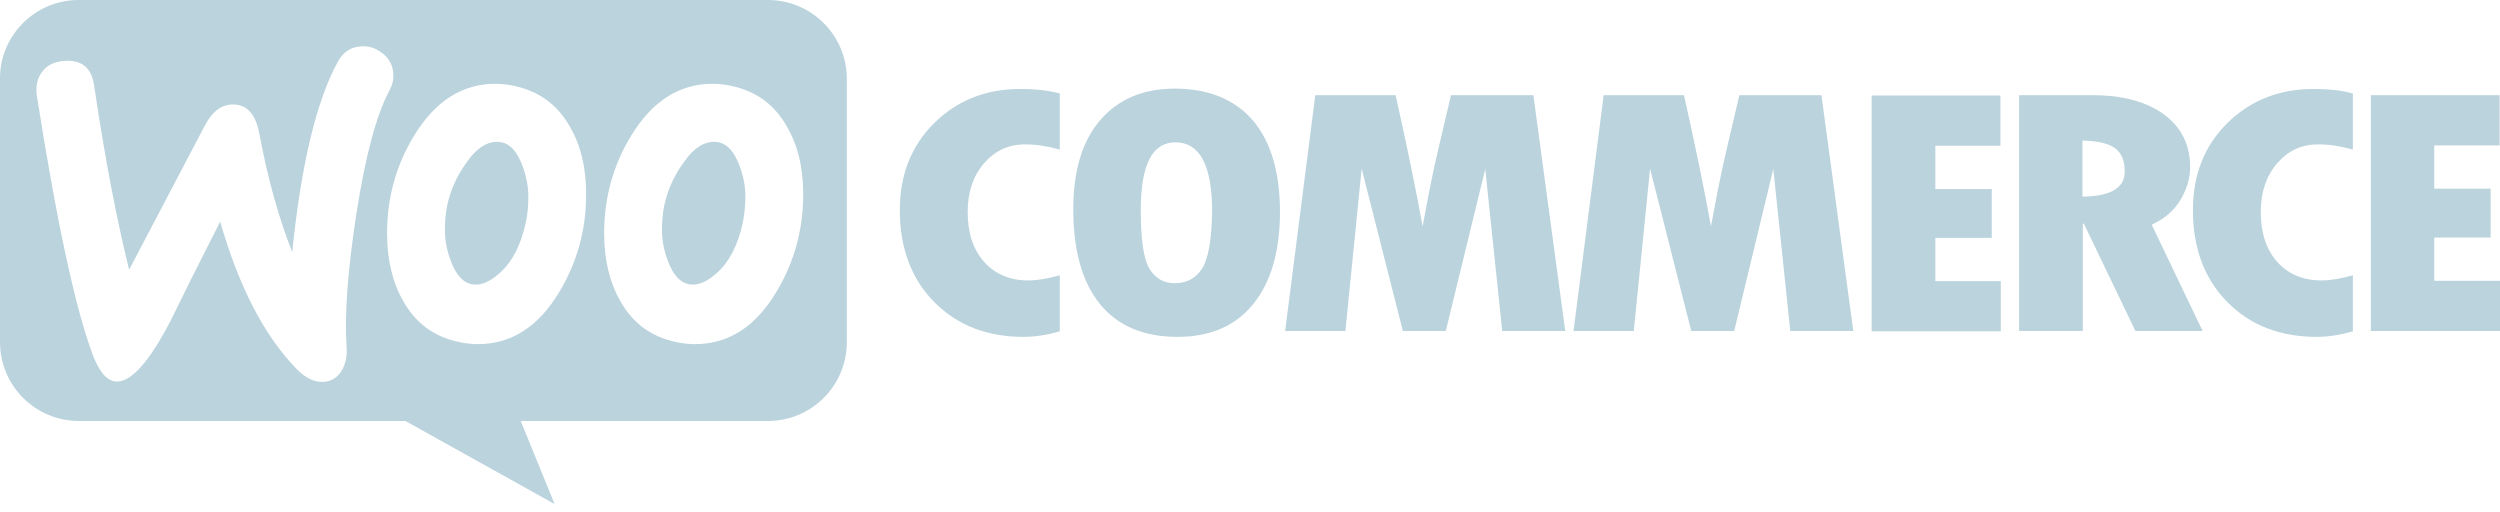
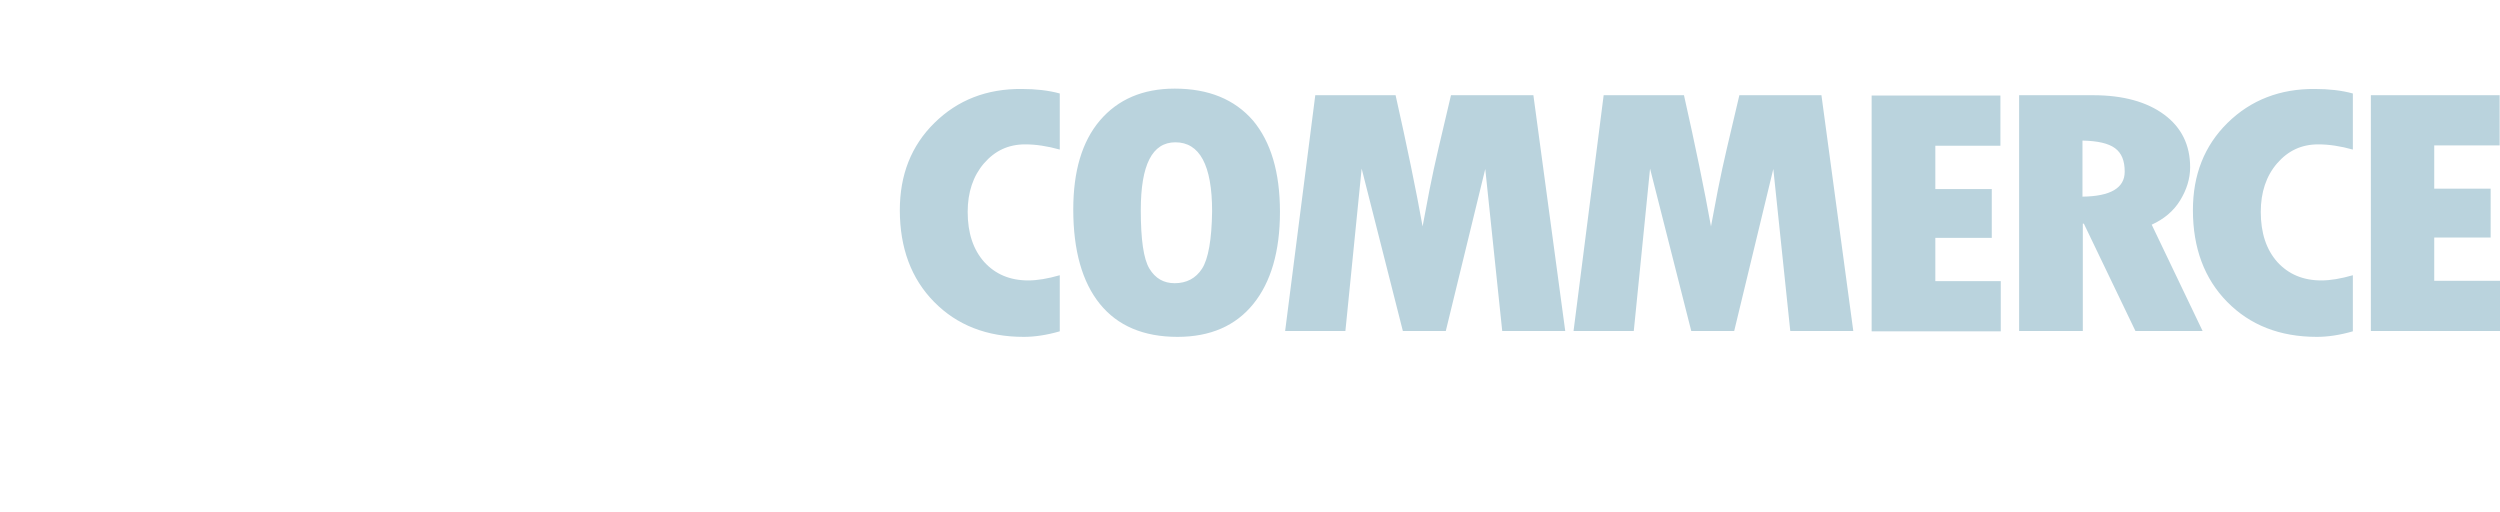
<svg xmlns="http://www.w3.org/2000/svg" width="127" height="26" viewBox="0 0 127 26" fill="none">
-   <path fill-rule="evenodd" clip-rule="evenodd" d="M39.009 0H3.993C1.777 0 -0.017 1.812 0 4.01V17.377C0 19.593 1.794 21.386 4.01 21.386H20.595L28.175 25.607L26.452 21.386H39.009C41.225 21.386 43.019 19.593 43.019 17.377V4.01C43.019 1.794 41.225 0 39.009 0ZM3.254 3.095C2.762 3.131 2.392 3.306 2.146 3.641C1.9 3.957 1.812 4.362 1.865 4.819C2.902 11.414 3.87 15.864 4.767 18.168C5.118 19.012 5.523 19.417 5.998 19.381C6.736 19.329 7.616 18.309 8.653 16.321C9.199 15.196 10.043 13.507 11.186 11.256C12.136 14.58 13.437 17.078 15.073 18.748C15.53 19.223 16.005 19.434 16.462 19.399C16.867 19.364 17.183 19.153 17.394 18.766C17.57 18.432 17.641 18.045 17.605 17.605C17.5 16.005 17.658 13.771 18.098 10.904C18.555 7.95 19.118 5.821 19.804 4.555C19.945 4.291 19.997 4.028 19.98 3.711C19.945 3.306 19.769 2.972 19.435 2.708C19.1 2.445 18.731 2.322 18.326 2.357C17.817 2.392 17.43 2.638 17.166 3.131C16.075 5.118 15.302 8.336 14.844 12.804C14.176 11.115 13.613 9.128 13.173 6.789C12.98 5.751 12.505 5.259 11.731 5.311C11.204 5.347 10.764 5.698 10.412 6.367L6.56 13.701C5.927 11.15 5.329 8.037 4.784 4.362C4.661 3.447 4.151 3.025 3.254 3.095ZM37.145 4.362C38.394 4.626 39.326 5.294 39.959 6.402C40.522 7.352 40.803 8.495 40.803 9.867C40.803 11.678 40.346 13.331 39.431 14.844C38.376 16.603 37.005 17.482 35.298 17.482C35 17.482 34.683 17.447 34.349 17.377C33.1 17.113 32.168 16.444 31.535 15.336C30.972 14.369 30.691 13.208 30.691 11.854C30.691 10.043 31.148 8.389 32.062 6.894C33.135 5.136 34.507 4.256 36.196 4.256C36.495 4.256 36.811 4.291 37.145 4.362ZM36.407 13.877C37.057 13.296 37.497 12.434 37.743 11.274C37.814 10.869 37.866 10.43 37.866 9.972C37.866 9.462 37.761 8.917 37.55 8.372C37.286 7.686 36.934 7.316 36.512 7.229C35.879 7.105 35.263 7.457 34.683 8.319C34.208 8.987 33.909 9.691 33.751 10.412C33.663 10.816 33.628 11.256 33.628 11.696C33.628 12.206 33.733 12.751 33.944 13.296C34.208 13.982 34.56 14.351 34.982 14.439C35.422 14.527 35.896 14.334 36.407 13.877ZM28.932 6.402C28.299 5.294 27.349 4.626 26.118 4.362C25.784 4.291 25.467 4.256 25.168 4.256C23.48 4.256 22.108 5.136 21.035 6.894C20.12 8.389 19.663 10.043 19.663 11.854C19.663 13.208 19.945 14.369 20.507 15.336C21.14 16.444 22.073 17.113 23.321 17.377C23.655 17.447 23.972 17.482 24.271 17.482C25.977 17.482 27.349 16.603 28.404 14.844C29.319 13.331 29.776 11.678 29.776 9.867C29.776 8.495 29.494 7.352 28.932 6.402ZM26.716 11.274C26.47 12.434 26.03 13.296 25.379 13.877C24.869 14.334 24.394 14.527 23.954 14.439C23.532 14.351 23.181 13.982 22.917 13.296C22.706 12.751 22.6 12.206 22.6 11.696C22.6 11.256 22.635 10.816 22.723 10.412C22.882 9.691 23.181 8.987 23.655 8.319C24.236 7.457 24.852 7.105 25.485 7.229C25.907 7.316 26.259 7.686 26.522 8.372C26.733 8.917 26.839 9.462 26.839 9.972C26.839 10.43 26.804 10.869 26.716 11.274Z" fill="#BAD3DD" />
  <path fill-rule="evenodd" clip-rule="evenodd" d="M47.469 6.244C46.291 7.404 45.711 8.882 45.711 10.676C45.711 12.593 46.291 14.158 47.452 15.336C48.612 16.515 50.125 17.113 52.007 17.113C52.552 17.113 53.168 17.025 53.836 16.831V13.982C53.221 14.158 52.693 14.246 52.236 14.246C51.303 14.246 50.565 13.929 50.002 13.314C49.439 12.681 49.158 11.836 49.158 10.764C49.158 9.761 49.439 8.935 49.984 8.301C50.547 7.651 51.233 7.334 52.077 7.334C52.622 7.334 53.203 7.422 53.836 7.598V4.749C53.256 4.59 52.605 4.52 51.919 4.52C50.125 4.502 48.648 5.083 47.469 6.244ZM59.675 4.502C58.057 4.502 56.791 5.048 55.876 6.12C54.962 7.193 54.522 8.706 54.522 10.64C54.522 12.733 54.979 14.334 55.876 15.442C56.773 16.55 58.092 17.113 59.816 17.113C61.487 17.113 62.77 16.55 63.667 15.442C64.564 14.334 65.022 12.769 65.022 10.764C65.022 8.759 64.564 7.211 63.65 6.12C62.718 5.048 61.399 4.502 59.675 4.502ZM61.064 13.648C60.748 14.14 60.273 14.387 59.675 14.387C59.112 14.387 58.69 14.14 58.391 13.648C58.092 13.155 57.952 12.171 57.952 10.676C57.952 8.372 58.532 7.229 59.71 7.229C60.941 7.229 61.575 8.389 61.575 10.728C61.557 12.171 61.381 13.155 61.064 13.648ZM73.71 4.837L73.077 7.528C72.918 8.213 72.76 8.917 72.62 9.638L72.268 11.502C71.934 9.638 71.476 7.422 70.896 4.837H66.816L65.285 16.814H68.346L69.172 8.565L71.265 16.814H73.446L75.451 8.583L76.313 16.814H79.514L77.896 4.837H73.71ZM88.36 4.837L87.727 7.528C87.569 8.213 87.411 8.917 87.27 9.638L86.918 11.502C86.584 9.638 86.127 7.422 85.546 4.837H81.466L79.936 16.814H82.996L83.823 8.565L85.916 16.814H88.097L90.084 8.583L90.946 16.814H94.147L92.529 4.837H88.36ZM98.315 12.083H101.182V9.603H98.315V7.404H101.621V4.854H95.079V16.831H101.639V14.281H98.315V12.083ZM110.749 10.183C111.083 9.638 111.259 9.075 111.259 8.495C111.259 7.369 110.82 6.472 109.94 5.822C109.061 5.171 107.847 4.837 106.335 4.837H102.571V16.814H105.807V11.362H105.86L108.48 16.814H111.892L109.307 11.414C109.923 11.133 110.415 10.728 110.749 10.183ZM105.79 9.99V7.141C106.563 7.158 107.109 7.281 107.443 7.528C107.777 7.774 107.935 8.161 107.935 8.723C107.935 9.55 107.214 9.972 105.79 9.99ZM113.158 6.244C111.98 7.404 111.4 8.882 111.4 10.676C111.4 12.593 111.98 14.158 113.141 15.336C114.302 16.515 115.814 17.113 117.697 17.113C118.242 17.113 118.858 17.025 119.525 16.831V13.982C118.91 14.158 118.382 14.246 117.925 14.246C116.993 14.246 116.255 13.929 115.692 13.314C115.128 12.681 114.847 11.836 114.847 10.764C114.847 9.761 115.128 8.935 115.674 8.301C116.237 7.651 116.922 7.334 117.766 7.334C118.311 7.334 118.892 7.422 119.525 7.598V4.749C118.945 4.59 118.294 4.52 117.609 4.52C115.832 4.502 114.337 5.083 113.158 6.244ZM123.659 14.246V12.065H126.525V9.585H123.659V7.387H126.982V4.837H120.44V16.814H127V14.264H123.659V14.246Z" fill="#BAD3DD" />
</svg>